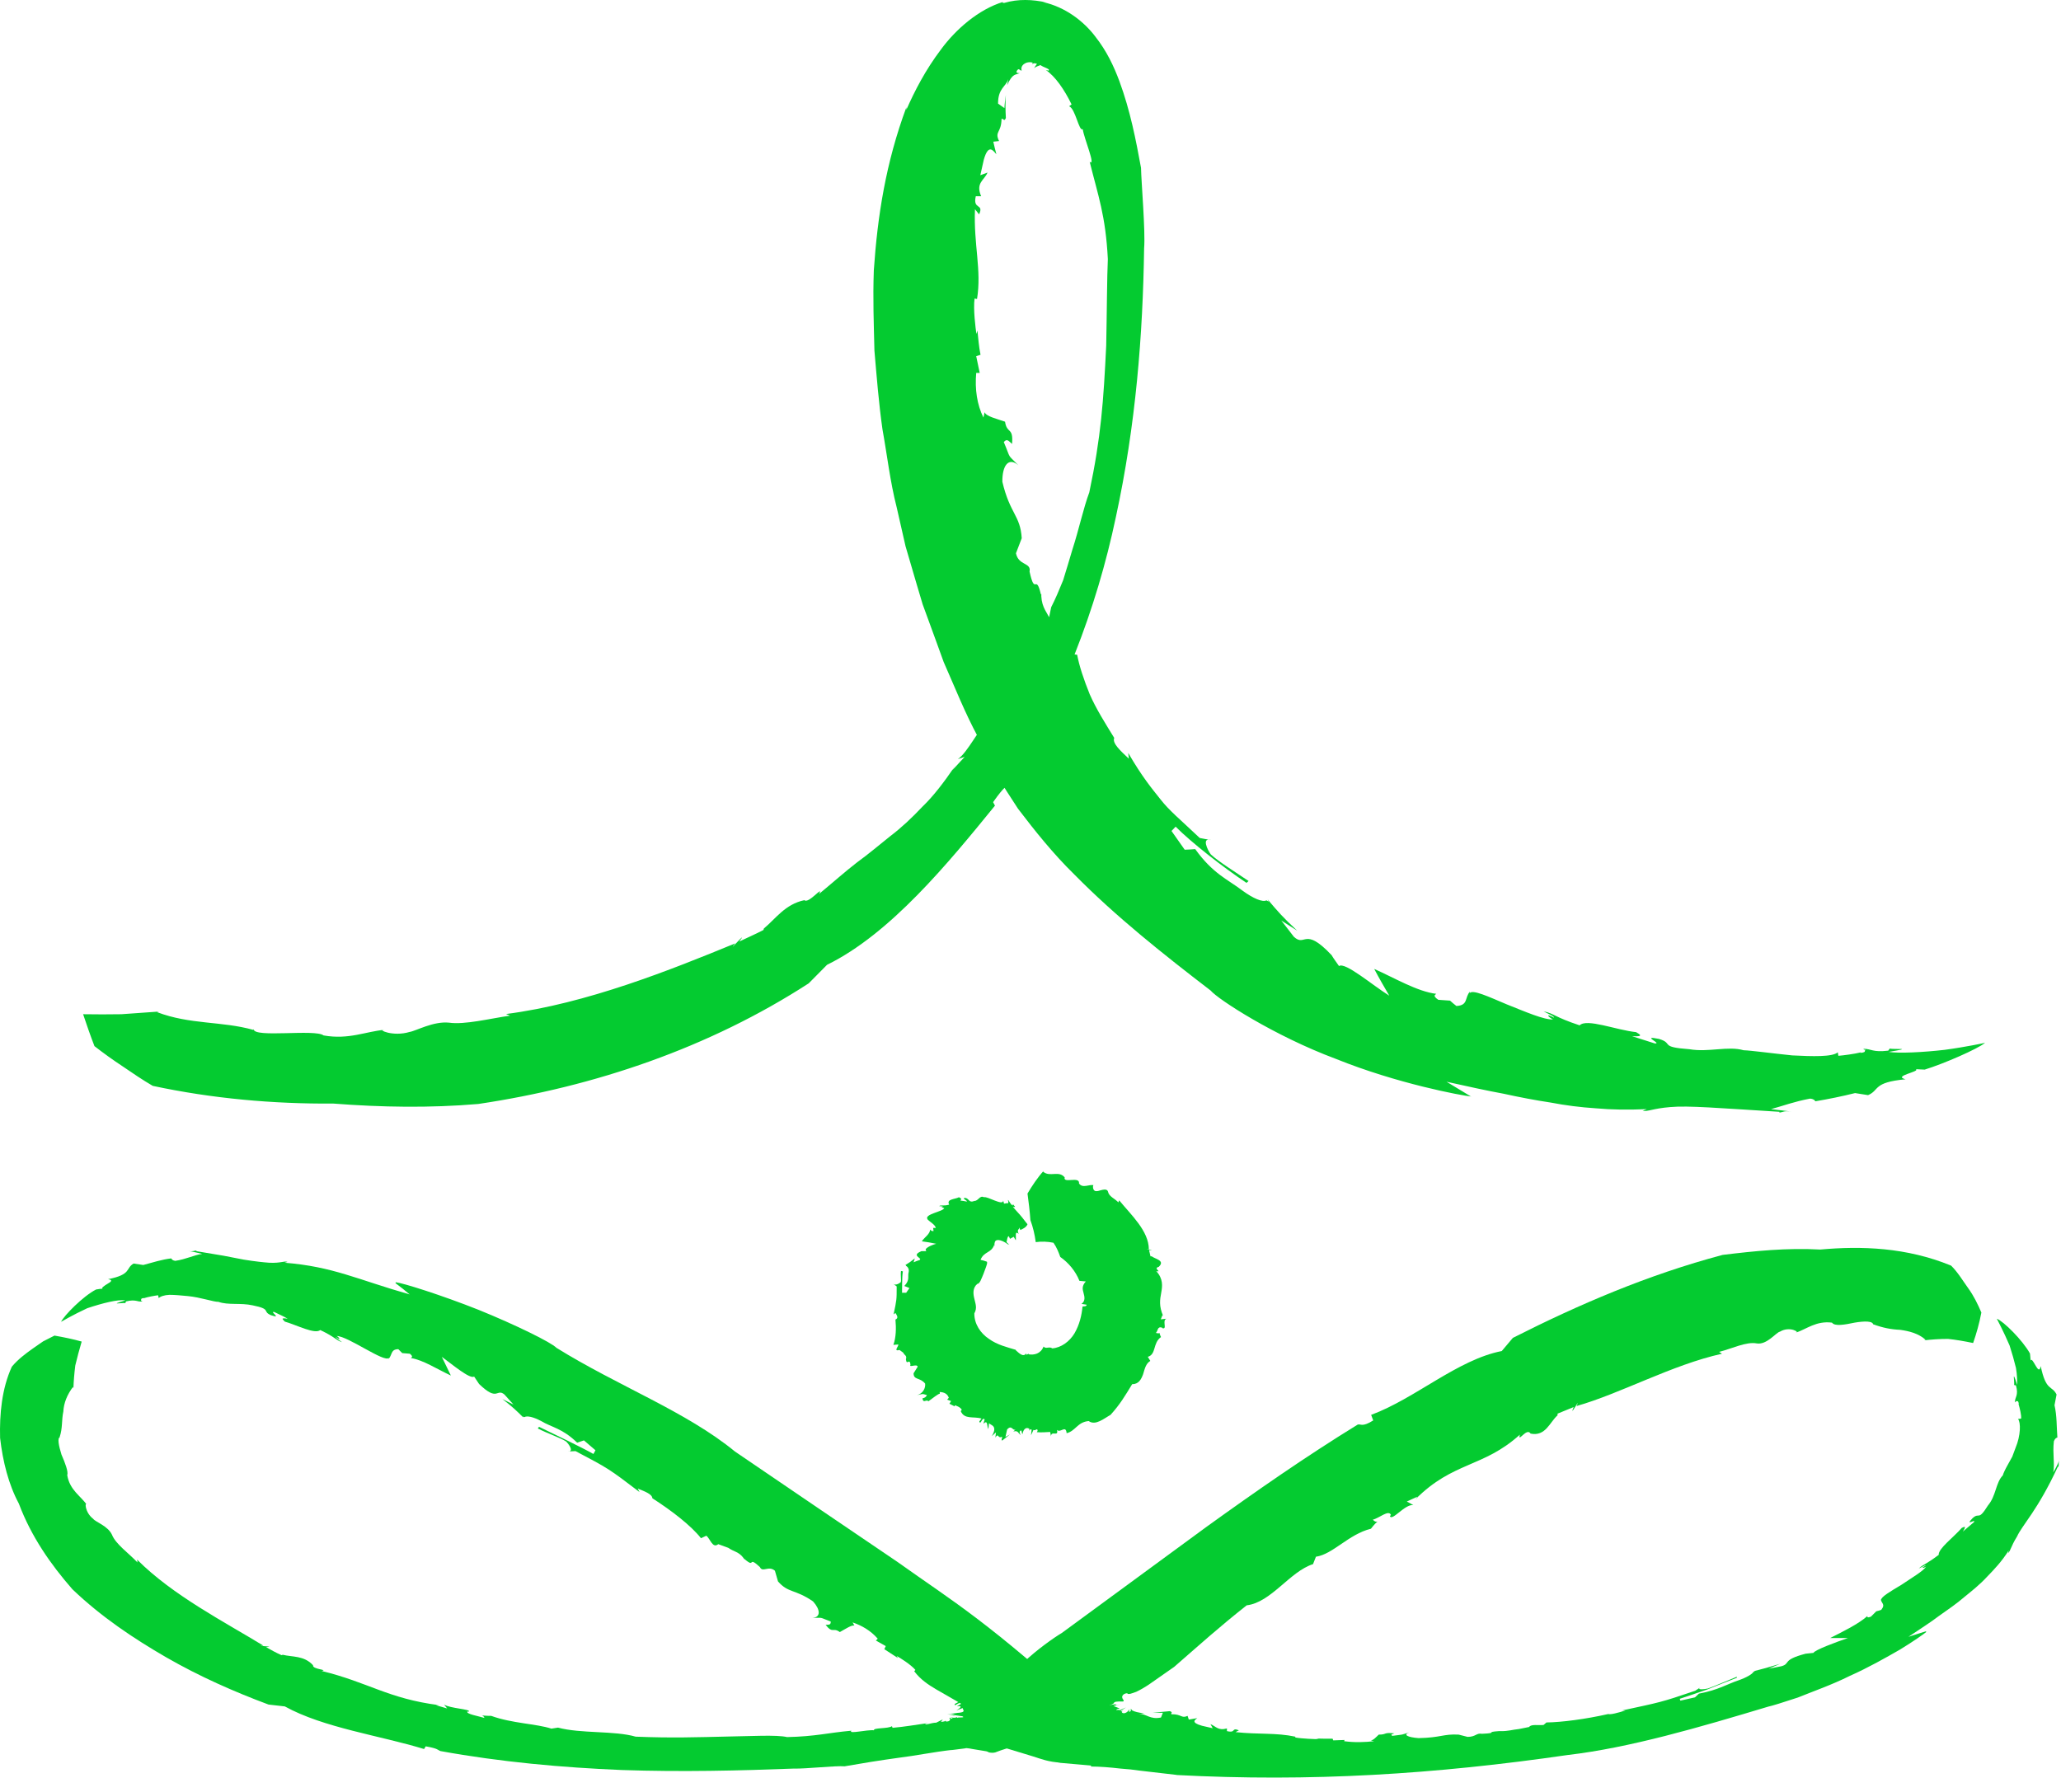
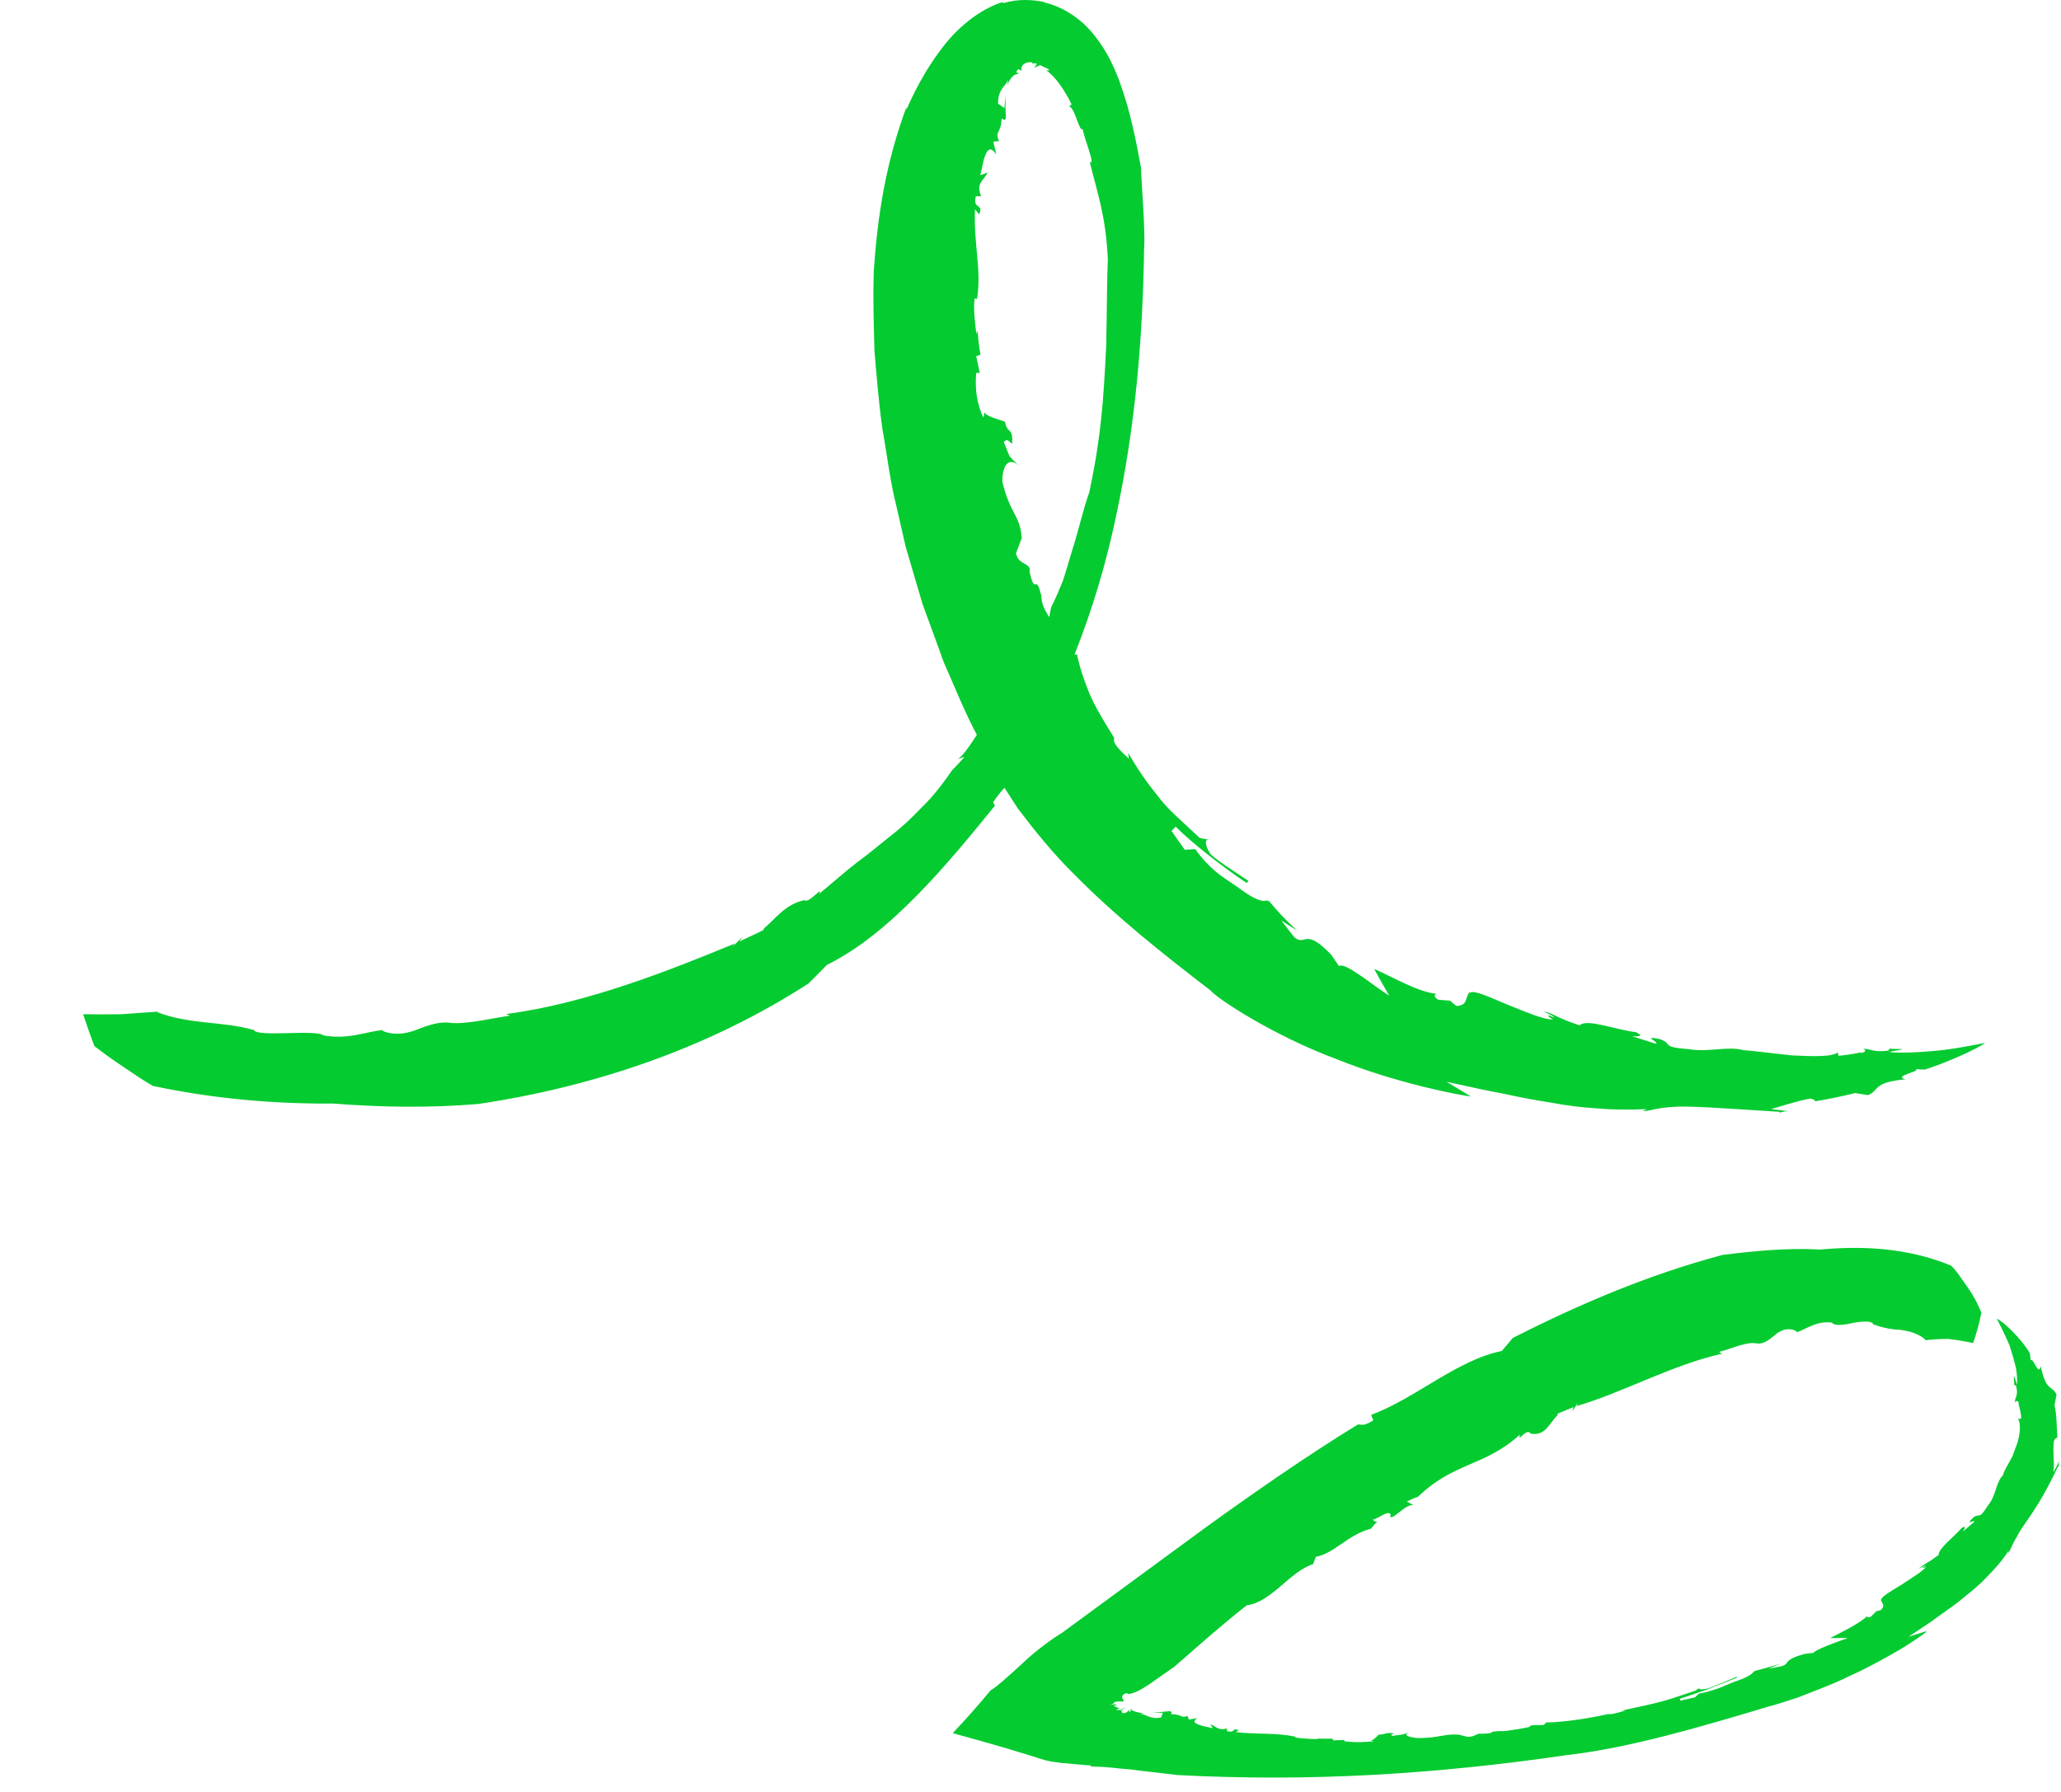
<svg xmlns="http://www.w3.org/2000/svg" width="138" height="120" viewBox="0 0 138 120" fill="none">
  <path d="M98.499 73.434L96.857 72.441C98.292 72.758 99.533 73.034 100.665 73.241C101.796 73.489 102.817 73.682 103.824 73.834C104.831 74.027 105.81 74.151 106.858 74.22C107.907 74.316 109.01 74.33 110.266 74.275L109.99 74.385C110.348 74.454 110.652 74.234 111.838 74.137C113.038 74.027 115.094 74.206 119.149 74.454V74.51C119.425 74.468 119.425 74.372 119.991 74.441L118.584 74.275C119.397 74.055 120.101 73.779 121.191 73.572C121.425 73.586 121.522 73.682 121.549 73.751C122.446 73.6 123.329 73.42 124.212 73.2L125.081 73.338C125.867 73.007 125.37 72.483 127.591 72.276C126.695 72.055 128.598 71.766 128.281 71.6C128.405 71.614 128.667 71.614 128.874 71.628C130.13 71.242 132.419 70.249 132.916 69.835C132.916 69.835 131.647 70.111 130.212 70.304C128.764 70.47 127.15 70.552 126.46 70.442C128.226 70.153 126.902 70.29 126.529 70.222L126.433 70.359C125.371 70.484 125.315 70.235 124.777 70.235C124.777 70.263 124.805 70.277 124.819 70.304L124.874 70.263C124.874 70.263 124.915 70.346 124.86 70.373C124.888 70.428 124.846 70.484 124.557 70.511L124.612 70.47C124.184 70.58 123.425 70.677 123.094 70.704L123.053 70.47C122.708 70.787 121.356 70.746 120.004 70.677C118.639 70.539 117.259 70.346 116.749 70.332C115.701 70.028 114.418 70.484 113.121 70.263C111.052 70.111 112.1 69.877 111.079 69.573C109.81 69.312 111.328 69.904 110.804 69.877L109.286 69.394C110.183 69.436 109.714 69.229 109.548 69.119C108.224 68.981 106.238 68.181 105.769 68.664C104.058 68.098 104.086 67.878 103.355 67.726C103.589 67.864 104.072 68.043 104.058 68.153C103.396 67.795 103.713 68.153 103.989 68.264C103.423 68.319 102.099 67.74 100.885 67.257C99.671 66.747 98.595 66.237 98.402 66.513L98.43 66.402C98.057 66.788 98.333 67.326 97.519 67.368C97.368 67.257 97.23 67.133 97.092 67.009L96.305 66.954C95.864 66.651 96.14 66.609 96.168 66.554C94.898 66.402 93.381 65.492 92.015 64.886C92.333 65.492 92.678 66.085 93.022 66.678C91.891 65.975 90.07 64.403 89.657 64.693C89.491 64.445 89.312 64.224 89.16 63.962C87.311 62.004 87.422 63.452 86.636 62.735L85.794 61.646L86.856 62.321C85.904 61.439 85.56 61.039 84.897 60.253H84.884C84.884 60.253 84.953 60.35 84.953 60.377L84.801 60.294C84.539 60.432 83.918 60.17 83.201 59.647C82.208 58.888 81.228 58.53 80.028 56.861C79.78 56.889 79.559 56.889 79.325 56.903L78.442 55.648L78.718 55.359C79.738 56.393 81.904 58.089 83.463 59.123L83.601 58.998C82.69 58.378 81.614 57.716 81.076 57.22C80.856 56.93 80.428 56.048 81.104 56.255C80.856 56.213 80.58 56.172 80.332 56.117C79.007 54.862 78.29 54.283 77.711 53.539C77.131 52.808 76.497 52.063 75.545 50.423L75.586 50.809C75.034 50.285 74.455 49.775 74.607 49.416C74.014 48.451 73.393 47.472 72.965 46.493C72.565 45.501 72.262 44.591 72.124 43.846L71.558 43.777C71.379 43.322 71.71 42.385 71.02 42.453L70.386 41.612C70.124 41.02 69.765 40.716 69.724 39.93C69.724 39.889 69.724 39.834 69.724 39.779L69.696 39.806C69.351 38.345 69.31 39.972 68.937 38.276C69.061 37.655 68.192 37.89 68.027 37.049L68.413 36.042C68.317 34.498 67.627 34.429 67.116 32.264C67.103 31.175 67.53 30.582 68.192 31.162C67.392 30.348 67.723 30.817 67.213 29.604C67.42 29.369 67.503 29.493 67.765 29.728C67.861 28.57 67.42 29.08 67.296 28.239C66.785 28.059 66.013 27.88 65.93 27.604L65.847 27.963C65.42 27.094 65.268 26.074 65.365 24.971H65.599L65.365 23.854L65.654 23.758C65.544 23.22 65.502 22.668 65.447 22.131L65.378 22.365C65.323 21.979 65.158 20.724 65.254 19.994L65.42 20.021C65.737 18.077 65.185 16.395 65.282 14.01L65.558 14.355C65.903 13.596 65.116 14.079 65.337 13.141H65.696C65.309 12.245 65.903 12.08 66.123 11.556L65.64 11.735L65.875 10.687C66.192 9.57 66.523 10.122 66.716 10.329C66.647 10.053 66.565 9.763 66.509 9.488L66.896 9.446C66.578 8.784 67.047 8.922 67.061 7.957C67.213 7.93 67.227 8.178 67.351 7.902C67.323 7.378 67.309 6.84 67.351 6.358C67.309 6.634 67.268 6.937 67.254 7.24L66.827 6.937C66.827 5.903 67.351 5.82 67.516 5.296L67.434 5.71C67.806 4.883 67.999 5.034 68.275 4.896C68.165 4.896 67.958 4.896 68.123 4.69C68.248 4.538 68.275 4.758 68.413 4.717C68.289 4.4 68.689 4.069 69.144 4.193C69.144 4.235 69.117 4.276 69.089 4.303C69.199 4.235 69.255 4.207 69.434 4.276C69.365 4.359 69.296 4.469 69.241 4.565C69.365 4.455 69.503 4.428 69.668 4.359C69.848 4.51 70.372 4.621 70.206 4.731L70.027 4.69C70.648 5.103 71.269 5.999 71.751 6.992L71.586 7.116C72.013 7.282 72.248 8.84 72.496 8.647C72.593 9.295 73.393 11.156 72.965 10.839C73.531 13.127 74.027 14.41 74.179 17.346C74.124 18.394 74.11 21.235 74.069 23.151C73.889 26.846 73.724 29.259 72.938 32.968C72.538 34.043 72.248 35.436 71.806 36.801C71.6 37.49 71.393 38.193 71.186 38.855C70.924 39.503 70.662 40.123 70.386 40.661L70.248 41.323C69.737 42.288 69.365 43.005 68.896 43.929C68.427 44.922 67.82 45.942 67.103 46.824C66.868 47.321 66.73 47.583 66.675 47.693C66.73 47.61 66.841 47.5 66.951 47.5C66.578 48.037 65.847 49.099 65.737 48.92L65.82 48.782C65.682 48.575 64.771 50.423 64.137 50.836L64.592 50.685L63.764 51.581L63.944 51.305C63.199 52.394 62.509 53.304 61.764 54.021C61.047 54.779 60.357 55.428 59.612 55.993C58.881 56.572 58.178 57.179 57.377 57.758C56.591 58.364 55.791 59.081 54.839 59.867C55.184 59.219 54.136 60.556 53.86 60.281C52.563 60.556 51.943 61.522 51.142 62.183C51.142 62.197 51.142 62.225 51.115 62.28C50.591 62.556 50.039 62.79 49.501 63.052C50.204 62.101 48.563 64.017 49.225 63.176C44.935 64.941 39.265 67.216 33.886 67.905L34.148 68.016C32.796 68.209 31.127 68.636 30.064 68.484C29.016 68.374 27.83 69.05 27.43 69.105C26.299 69.449 25.236 68.939 25.733 68.967C24.519 69.063 23.36 69.642 21.664 69.339C21.112 68.898 16.987 69.518 16.987 68.925L16.96 68.967C14.849 68.374 12.725 68.622 10.518 67.781C10.518 67.781 10.573 67.754 10.656 67.74L8.131 67.919C7.29 67.933 6.434 67.933 5.565 67.919C5.8 68.622 6.048 69.339 6.324 70.056C6.945 70.539 7.579 70.994 8.228 71.421C8.876 71.862 9.538 72.317 10.228 72.717C14.228 73.572 18.284 73.93 22.326 73.903C25.54 74.151 28.782 74.206 32.023 73.93C39.817 72.772 47.487 70.166 54.15 65.851L55.377 64.61C59.626 62.528 63.516 57.771 66.62 53.952L66.496 53.718C67.296 52.574 67.365 52.739 67.572 52.463C71.062 46.948 73.421 40.785 74.717 34.622C76.055 28.445 76.524 22.407 76.607 16.63C76.704 15.513 76.414 12.149 76.4 11.239C76.055 9.363 75.683 7.419 74.952 5.434C74.579 4.441 74.11 3.421 73.324 2.428C72.579 1.449 71.351 0.471 69.834 0.14L70.068 0.167C69.144 -0.04 68.179 -0.081 67.241 0.195C67.116 0.195 67.089 0.167 67.172 0.126C65.53 0.622 63.985 1.973 63.006 3.311C61.971 4.676 61.24 6.096 60.688 7.351V7.185C59.309 10.908 58.757 14.465 58.509 18.105C58.44 20.035 58.509 21.689 58.55 23.482C58.702 25.247 58.84 26.998 59.088 28.749C59.405 30.5 59.598 32.251 60.04 33.974L60.633 36.58L61.392 39.172L61.778 40.468L62.247 41.75C62.564 42.605 62.868 43.46 63.185 44.329C63.93 46.011 64.606 47.734 65.502 49.389C66.137 51.029 67.13 52.587 68.165 54.159C69.31 55.662 70.524 57.179 71.931 58.557C74.703 61.37 77.862 63.879 81.063 66.334C81.545 66.913 85.311 69.367 89.45 70.911C93.547 72.565 97.837 73.365 98.54 73.434H98.499Z" fill="#04CB30" />
-   <path d="M26.478 85.925C26.809 86.174 27.126 86.422 27.43 86.684C23.898 85.677 22.312 84.823 19.056 84.561L19.25 84.505C19.029 84.423 18.808 84.602 18.022 84.561C17.636 84.533 17.098 84.478 16.325 84.354C15.966 84.285 15.525 84.202 14.973 84.092C14.477 84.009 13.87 83.912 13.152 83.788V83.747C12.959 83.747 12.973 83.83 12.559 83.775C12.89 83.802 13.208 83.899 13.539 83.968C12.973 84.05 12.476 84.326 11.732 84.436C11.566 84.409 11.497 84.34 11.47 84.271C10.849 84.34 10.214 84.547 9.593 84.712L8.945 84.616C8.393 84.933 8.835 85.347 7.235 85.664C7.593 85.719 7.428 85.843 7.207 85.967C7 86.091 6.738 86.27 6.876 86.298C6.779 86.298 6.6 86.325 6.435 86.353C5.565 86.794 4.283 88.104 4.089 88.518C4.089 88.518 4.917 88.035 5.841 87.608C6.835 87.277 7.897 87.001 8.393 87.084C7.248 87.415 8.131 87.235 8.393 87.263L8.435 87.153C9.124 86.987 9.193 87.208 9.524 87.153C9.524 87.139 9.497 87.111 9.483 87.097L9.456 87.139C9.456 87.139 9.428 87.07 9.456 87.042C9.428 87.001 9.456 86.946 9.635 86.918L9.607 86.946C9.883 86.849 10.366 86.767 10.587 86.739L10.628 86.932C10.725 86.822 11.001 86.725 11.345 86.711C11.704 86.711 12.132 86.753 12.573 86.794C13.442 86.877 14.311 87.194 14.628 87.18C15.277 87.415 16.105 87.235 16.918 87.415C18.215 87.677 17.525 87.814 18.146 88.076C18.932 88.338 18.022 87.814 18.353 87.856C18.656 88.007 18.96 88.132 19.263 88.311C18.698 88.214 18.988 88.394 19.07 88.504C19.884 88.738 21.084 89.372 21.443 89.069C22.491 89.565 22.45 89.731 22.905 89.882C22.767 89.772 22.477 89.607 22.491 89.538C22.878 89.841 22.712 89.552 22.547 89.469C23.291 89.469 25.761 91.289 26.037 90.93L26.009 91.013C26.271 90.751 26.147 90.351 26.671 90.351L26.933 90.613L27.444 90.655C27.719 90.875 27.526 90.903 27.512 90.944C28.326 91.068 29.292 91.703 30.189 92.116L29.582 90.862C30.285 91.372 31.471 92.378 31.747 92.185L32.078 92.681C33.348 93.909 33.237 92.943 33.775 93.385L34.382 94.06L33.637 93.688C34.313 94.212 34.562 94.446 35.058 94.943C35.058 94.943 35.003 94.874 35.003 94.86L35.113 94.901C35.279 94.791 35.72 94.887 36.231 95.163C36.948 95.591 37.651 95.646 38.645 96.611L39.1 96.459L39.872 97.121L39.734 97.369C38.879 96.887 37.224 96.101 36.093 95.549L36.01 95.659C36.672 96.004 37.486 96.266 37.9 96.528C38.079 96.694 38.479 97.245 37.996 97.204L38.534 97.176C40.728 98.334 40.741 98.334 42.824 99.92L42.7 99.686C43.183 99.879 43.666 100.058 43.68 100.333C44.99 101.175 46.273 102.167 46.935 103.008L47.294 102.843C47.556 103.036 47.708 103.725 48.094 103.408L48.77 103.656C49.128 103.918 49.473 103.904 49.791 104.346C49.804 104.373 49.832 104.401 49.846 104.428V104.401C50.632 105.076 50.011 104.139 50.88 104.939C51.06 105.338 51.46 104.814 51.887 105.187L52.094 105.904C52.798 106.703 53.212 106.4 54.439 107.241C54.936 107.793 54.977 108.316 54.384 108.344C55.17 108.344 54.798 108.275 55.626 108.592C55.626 108.813 55.529 108.799 55.281 108.813C55.777 109.433 55.764 108.951 56.233 109.295C56.564 109.116 57.047 108.785 57.212 108.868L57.088 108.647C57.695 108.854 58.288 109.185 58.771 109.737L58.647 109.861L59.309 110.233L59.212 110.44L60.123 111.033L60.04 110.895C60.261 111.019 60.978 111.46 61.295 111.832L61.212 111.915C61.626 112.466 62.137 112.811 62.702 113.142C63.157 113.404 63.654 113.694 64.164 113.983C64.082 114.024 63.999 114.066 63.93 114.107C63.861 114.369 64.261 113.887 64.344 114.107L64.068 114.273C64.592 114.19 64.164 114.466 64.026 114.548C64.178 114.493 64.316 114.438 64.454 114.383L64.523 114.562C64.523 114.741 63.902 114.7 63.626 114.728C63.778 114.728 63.958 114.728 64.137 114.755H63.613C64.026 114.783 63.902 114.81 63.833 114.81C63.764 114.81 63.737 114.81 63.833 114.824C63.64 114.81 63.557 114.797 63.433 114.797C63.654 114.824 63.82 114.866 63.944 114.907C63.902 114.879 63.847 114.866 63.778 114.838L64.44 114.934C64.689 115.059 64.096 114.976 64.096 115.045C64.096 115.031 64.068 115.003 64.054 114.99C63.944 115.072 63.737 115.017 63.585 114.99C63.668 115.017 63.82 115.045 63.764 115.086C63.709 115.114 63.626 115.031 63.544 115.031C63.695 115.127 63.599 115.32 63.323 115.279C63.323 115.265 63.323 115.238 63.323 115.224C63.295 115.238 63.282 115.252 63.268 115.265C63.199 115.279 63.13 115.307 63.006 115.307L63.13 115.141L62.688 115.362C62.371 115.362 61.93 115.555 61.957 115.445L62.137 115.389C61.35 115.5 60.564 115.638 59.764 115.707L59.723 115.596C59.502 115.775 58.426 115.693 58.523 115.872C58.067 115.817 56.771 116.148 57.005 115.9C55.446 116.037 54.619 116.286 52.701 116.327C52.011 116.162 50.163 116.272 48.935 116.286C46.549 116.341 45.004 116.396 42.562 116.299C41.128 115.886 38.907 116.106 37.362 115.693L36.92 115.762C35.913 115.431 34.299 115.417 32.892 114.907C32.534 114.907 32.341 114.879 32.258 114.879C32.327 114.893 32.41 114.948 32.437 115.045C32.037 114.921 31.196 114.783 31.292 114.617H31.402C31.499 114.452 30.147 114.411 29.733 114.149L29.94 114.411L29.182 114.19H29.402C25.968 113.749 24.671 112.66 21.54 111.901C22.022 111.805 20.905 111.805 20.96 111.515C20.353 110.853 19.567 110.977 18.919 110.812C18.919 110.812 18.905 110.84 18.85 110.84C18.491 110.688 18.16 110.495 17.815 110.302C18.587 110.26 16.932 110.219 17.636 110.205C15.07 108.634 11.566 106.841 9.18 104.442L9.207 104.635C8.628 104.015 7.745 103.408 7.497 102.774C7.221 102.181 6.379 101.919 6.241 101.712C5.662 101.271 5.676 100.513 5.814 100.775C5.428 100.196 4.669 99.796 4.503 98.789C4.586 98.569 4.365 97.976 4.117 97.41C3.938 96.831 3.814 96.266 4.034 96.239H3.993C4.2 95.646 4.117 95.094 4.241 94.529C4.269 93.95 4.503 93.385 4.89 92.874C4.89 92.874 4.89 92.916 4.917 92.971C4.931 92.502 4.972 91.992 5.041 91.441C5.165 90.93 5.303 90.393 5.469 89.841C4.89 89.676 4.283 89.552 3.648 89.441L2.889 89.827C2.655 89.979 2.42 90.158 2.172 90.324C1.689 90.668 1.193 91.041 0.793 91.523C0.117 92.999 -0.035 94.708 0.006 96.294C0.186 97.865 0.572 99.41 1.262 100.692C2.089 102.898 3.4 104.773 4.848 106.428C6.779 108.275 8.945 109.723 11.138 110.991C13.346 112.26 15.649 113.28 17.98 114.149L19.07 114.273C21.664 115.707 25.416 116.217 28.395 117.127L28.506 116.947C29.375 117.099 29.292 117.196 29.499 117.265C33.513 117.995 37.638 118.368 41.638 118.533C45.652 118.671 49.542 118.574 53.17 118.436C53.874 118.464 55.998 118.23 56.55 118.285C57.722 118.078 58.922 117.885 60.123 117.72C61.364 117.568 62.44 117.333 63.778 117.182L63.626 117.209L64.606 117.085C64.73 117.03 65.061 117.127 65.282 117.154L66.04 117.278C66.178 117.32 66.234 117.333 66.137 117.333C66.606 117.458 66.744 117.292 66.992 117.223C67.254 117.14 67.503 117.058 67.765 116.961C68.303 116.796 68.896 116.617 69.531 116.437C70.8 116.093 72.234 115.707 73.503 115.362C73.352 115.21 73.214 115.072 73.076 114.934L73.255 115.045C66.027 108.468 63.916 107.324 60.068 104.58C56.481 102.153 52.977 99.768 49.211 97.204C45.956 94.529 41.348 92.805 37.251 90.255C36.934 89.91 34.534 88.724 32.051 87.718C29.554 86.725 26.961 85.912 26.506 85.87L26.478 85.925Z" fill="#04CB30" />
  <path d="M128.957 109.24L127.785 109.612C128.557 109.089 129.247 108.661 129.84 108.206C130.447 107.779 131.013 107.393 131.523 106.951C132.047 106.524 132.557 106.124 133.04 105.6C133.537 105.09 134.047 104.552 134.503 103.822L134.447 104.015C134.64 103.836 134.627 103.587 135.054 102.898C135.413 102.112 136.434 101.147 137.786 98.224H137.827C137.882 98.017 137.786 98.003 137.965 97.576C137.841 97.948 137.675 98.279 137.482 98.596C137.592 97.976 137.427 97.355 137.523 96.514C137.592 96.335 137.689 96.28 137.758 96.266C137.703 95.549 137.73 94.805 137.565 94.102L137.703 93.385C137.386 92.75 136.999 93.205 136.641 91.482C136.517 92.254 136.103 90.793 135.965 91.11C135.965 91.013 135.937 90.82 135.923 90.641C135.427 89.745 134.144 88.476 133.702 88.311C133.702 88.311 134.158 89.166 134.558 90.103C134.723 90.613 134.875 91.151 134.985 91.606C135.068 92.075 135.068 92.502 135.068 92.75C134.696 91.592 134.903 92.488 134.861 92.75L134.985 92.778C135.178 93.467 134.903 93.55 134.916 93.909C134.93 93.909 134.958 93.881 134.985 93.867L134.944 93.84C134.944 93.84 135.013 93.812 135.054 93.84C135.109 93.812 135.151 93.84 135.178 94.033L135.151 94.005C135.234 94.281 135.358 94.777 135.33 94.998L135.123 95.025C135.316 95.246 135.303 96.142 134.958 96.956L134.737 97.548C134.64 97.728 134.544 97.907 134.447 98.072C134.268 98.389 134.144 98.651 134.102 98.803C133.62 99.299 133.661 100.168 133.109 100.816C132.433 101.905 132.557 101.23 132.075 101.671C131.523 102.25 132.337 101.671 132.171 101.933L131.426 102.567C131.73 102.098 131.468 102.278 131.357 102.319C130.819 102.939 129.771 103.711 129.812 104.125C128.902 104.801 128.847 104.718 128.474 105.035C128.64 104.98 128.902 104.787 128.943 104.842C128.529 105.049 128.819 105.021 128.971 104.911C128.778 105.214 127.992 105.669 127.302 106.138C126.584 106.565 125.936 106.951 125.964 107.131L125.936 107.076C125.936 107.365 126.281 107.406 125.964 107.806C125.853 107.848 125.757 107.875 125.633 107.903L125.274 108.261C124.957 108.385 125.053 108.234 125.039 108.22C124.433 108.758 123.412 109.254 122.543 109.695H123.729C122.929 109.971 121.508 110.495 121.425 110.688L120.901 110.743C119.273 111.17 119.922 111.405 119.273 111.584L118.432 111.75L119.191 111.419C118.391 111.667 118.073 111.75 117.425 111.915C117.425 111.915 117.494 111.915 117.508 111.915L117.397 111.97C117.342 112.094 116.97 112.329 116.418 112.522C115.632 112.784 115.066 113.17 113.756 113.418L113.494 113.666L112.514 113.887L112.473 113.763C112.928 113.611 113.604 113.39 114.307 113.142C114.997 112.866 115.714 112.577 116.294 112.356V112.287C115.604 112.563 114.832 112.908 114.363 113.073C114.128 113.128 113.507 113.197 113.907 112.963L113.507 113.225C111.162 114.024 111.135 113.997 108.596 114.548H108.831C108.334 114.7 107.838 114.838 107.686 114.783C106.169 115.127 104.568 115.334 103.548 115.348L103.355 115.514C103.023 115.555 102.513 115.445 102.389 115.651L101.699 115.789C101.258 115.831 100.982 115.941 100.472 115.927C100.444 115.927 100.403 115.927 100.375 115.927C99.354 115.996 100.403 116.051 99.23 116.106C98.844 116.037 98.83 116.313 98.264 116.313L97.671 116.162C96.637 116.106 96.485 116.368 94.981 116.396C94.264 116.341 93.905 116.175 94.374 116.01C93.726 116.203 94.085 116.134 93.229 116.244C93.091 116.162 93.188 116.148 93.367 116.079C92.595 115.996 92.898 116.162 92.319 116.162C92.153 116.313 91.96 116.548 91.781 116.548L92.002 116.603C91.395 116.672 90.719 116.699 90.001 116.603L90.029 116.52L89.27 116.548L89.229 116.437C88.87 116.437 88.512 116.437 88.139 116.424L88.291 116.465C88.043 116.465 87.201 116.437 86.732 116.355V116.299C85.422 116.024 84.304 116.162 82.732 115.996L82.953 115.872C82.428 115.665 82.787 116.079 82.152 115.927V115.748C81.559 115.913 81.421 115.61 81.049 115.458L81.201 115.734L80.483 115.569C79.697 115.348 80.028 115.169 80.166 115.059L79.6 115.155L79.518 114.907C79.09 115.1 79.132 114.783 78.428 114.797C78.387 114.7 78.566 114.686 78.331 114.59L77.159 114.7H77.862L77.738 115.017C76.98 115.169 76.786 114.769 76.262 114.769L76.621 114.741C76.207 114.686 75.986 114.631 75.821 114.548C75.766 114.507 75.752 114.452 75.71 114.424C75.71 114.479 75.766 114.576 75.641 114.631C75.545 114.659 75.641 114.507 75.6 114.479C75.476 114.741 75.145 114.81 75.103 114.631C75.145 114.604 75.172 114.576 75.214 114.562C75.145 114.576 75.048 114.631 75.048 114.562L75.393 114.342C75.269 114.397 75.131 114.466 74.966 114.535C74.993 114.452 74.538 114.59 74.841 114.438L74.979 114.411L74.552 114.245L75.103 114.121C74.607 114.231 74.745 114.162 74.703 114.149C74.731 114.121 74.676 114.121 74.262 114.19C74.883 114.066 74.234 113.928 75.2 113.942C75.31 113.887 75.172 113.818 75.145 113.694C75.103 113.583 75.214 113.404 75.476 113.39C75.517 113.514 75.821 113.39 76.083 113.294C76.345 113.17 76.635 113.004 76.924 112.811C77.504 112.411 78.111 111.984 78.621 111.625C80.414 110.067 81.559 109.02 83.477 107.503C85.118 107.31 86.36 105.242 87.918 104.745L88.112 104.249C89.257 104.084 90.291 102.746 91.795 102.374C92.029 102.071 92.167 101.947 92.236 101.891C92.167 101.919 92.057 101.919 91.919 101.767C92.347 101.671 92.981 101.078 93.133 101.45L93.064 101.533C93.216 101.891 94.057 100.72 94.636 100.788L94.195 100.554L94.912 100.223L94.774 100.402C97.299 97.865 99.313 98.293 101.768 96.073C101.603 96.68 102.223 95.563 102.486 96.004C103.493 96.211 103.768 95.232 104.293 94.777C104.293 94.749 104.279 94.722 104.293 94.667L105.369 94.226C105.01 95.094 105.907 93.398 105.562 94.157C108.5 93.329 111.949 91.399 115.301 90.655L115.107 90.531C115.949 90.324 116.928 89.827 117.632 89.965C118.308 90.076 118.929 89.221 119.177 89.179C119.839 88.779 120.556 89.234 120.239 89.248C120.956 89.014 121.605 88.435 122.667 88.573C122.846 88.835 123.522 88.711 124.184 88.573C124.833 88.462 125.453 88.449 125.426 88.738V88.683C126.06 88.917 126.612 89.028 127.233 89.055C127.826 89.138 128.447 89.29 128.93 89.717C128.93 89.717 128.888 89.745 128.833 89.758C129.316 89.703 129.868 89.662 130.433 89.662C130.957 89.717 131.523 89.814 132.116 89.938C132.337 89.303 132.53 88.628 132.668 87.897C132.433 87.346 132.157 86.78 131.799 86.284C131.44 85.788 131.081 85.181 130.64 84.754C127.647 83.526 124.626 83.43 121.881 83.678C119.646 83.554 117.494 83.775 115.342 84.037C110.321 85.374 105.713 87.359 101.299 89.593L100.554 90.475C97.588 91.055 94.761 93.66 91.809 94.749L91.947 95.122C91.202 95.591 91.133 95.342 90.912 95.398C87.436 97.535 84.056 99.892 80.801 102.236C77.448 104.69 74.234 107.048 71.103 109.351C70.565 109.668 69.42 110.481 68.565 111.295C67.682 112.108 66.799 112.921 66.316 113.211C65.502 114.204 64.661 115.141 63.792 116.065C65.061 116.41 66.247 116.741 67.406 117.085C67.986 117.265 68.551 117.43 69.13 117.609C69.696 117.788 70.206 117.995 71.02 118.037H70.813L73.02 118.23C73.09 118.257 73.09 118.285 73.02 118.299C73.641 118.299 74.317 118.354 75.021 118.436C75.559 118.478 75.862 118.505 76.317 118.574C77.131 118.671 78.055 118.781 78.814 118.864H78.718C87.781 119.346 96.14 118.809 104.969 117.527C109.121 117.044 113.769 115.679 118.404 114.286C118.625 114.245 119.37 114.011 120.377 113.68C121.356 113.28 122.639 112.839 123.853 112.232C125.095 111.681 126.281 111.005 127.219 110.467C128.143 109.902 128.805 109.433 128.971 109.295L128.957 109.24Z" fill="#04CB30" />
-   <path d="M66.082 84.492C65.93 84.436 65.792 84.395 65.654 84.368C65.889 83.788 66.372 83.926 66.565 83.375L66.592 83.458C66.592 83.458 66.565 83.292 66.62 83.154C66.675 83.016 66.937 82.934 67.503 83.334V83.375C67.503 83.375 67.503 83.278 67.599 83.375L67.392 83.182C67.434 83.058 67.434 82.851 67.53 82.782C67.572 82.81 67.599 82.906 67.627 82.961L67.875 82.823L68.013 83.058C68.055 82.892 67.917 82.355 68.206 82.63C68.055 82.258 68.289 82.382 68.234 82.189C68.261 82.231 68.289 82.299 68.317 82.368C68.455 82.313 68.731 82.189 68.799 81.982C68.799 81.982 68.634 81.789 68.441 81.527C68.234 81.265 67.958 81.003 67.82 80.81C68.11 80.879 67.889 80.755 67.82 80.631V80.728C67.641 80.659 67.585 80.41 67.489 80.355C67.489 80.369 67.489 80.397 67.503 80.424V80.397C67.503 80.397 67.53 80.466 67.516 80.493C67.516 80.548 67.516 80.59 67.475 80.59V80.562C67.475 80.562 67.282 80.604 67.227 80.604L67.172 80.397C67.172 80.783 66.109 80.093 65.889 80.176C65.599 80.025 65.516 80.424 65.24 80.424C64.868 80.576 64.909 80.273 64.633 80.218C64.33 80.245 64.813 80.397 64.73 80.466C64.592 80.438 64.44 80.41 64.302 80.397C64.44 80.259 64.289 80.218 64.206 80.176C63.971 80.314 63.337 80.286 63.557 80.672C63.144 80.783 63.02 80.672 62.882 80.769C62.978 80.783 63.102 80.769 63.171 80.824C62.923 80.797 63.144 80.907 63.227 80.893C63.185 81.141 61.806 81.307 62.123 81.665L62.054 81.61C62.288 81.858 62.606 81.996 62.661 82.231H62.481L62.509 82.437C62.357 82.465 62.316 82.368 62.275 82.341C62.275 82.644 61.902 82.851 61.723 83.127C62.04 83.168 62.371 83.223 62.688 83.292C62.371 83.375 61.792 83.623 62.04 83.788H61.695C60.95 84.092 61.806 84.243 61.571 84.381C61.433 84.423 61.295 84.478 61.171 84.533C61.199 84.45 61.226 84.354 61.254 84.271C60.992 84.478 60.881 84.561 60.605 84.726C60.605 84.726 60.647 84.726 60.661 84.726V84.767C60.812 84.85 60.881 85.016 60.84 85.195C60.757 85.471 60.95 85.705 60.55 86.119L60.895 86.256L60.675 86.573H60.399C60.412 86.229 60.385 85.581 60.454 85.14L60.33 85.112C60.288 85.374 60.357 85.691 60.316 85.857C60.247 85.925 59.957 86.132 59.778 85.953L60.04 86.146C60.04 87.056 60.04 87.028 59.833 88.021L59.957 87.925C60.068 88.104 60.178 88.269 59.957 88.366C60.012 88.945 59.998 89.565 59.819 90.062L60.15 90.034C60.178 90.158 59.792 90.517 60.233 90.406L60.481 90.586C60.536 90.751 60.743 90.765 60.661 91.013V91.068V91.055C60.716 91.468 60.909 90.917 60.964 91.385C60.84 91.62 61.392 91.303 61.447 91.523L61.171 91.965C61.171 92.433 61.599 92.226 61.944 92.654C61.985 92.957 61.792 93.329 61.406 93.426C61.902 93.329 61.695 93.329 62.068 93.426C61.971 93.591 61.93 93.591 61.764 93.647C61.833 94.019 62.013 93.674 62.164 93.84C62.44 93.647 62.854 93.302 62.923 93.343V93.219C63.213 93.233 63.433 93.329 63.53 93.605L63.42 93.729L63.682 93.826L63.571 94.005L63.93 94.184V94.102C64.013 94.129 64.302 94.226 64.399 94.405L64.33 94.501C64.578 95.08 65.185 94.832 65.723 94.998L65.572 95.191C65.668 95.48 65.751 94.86 65.93 95.053L65.847 95.342C66.165 95.039 66.068 95.522 66.178 95.701L66.22 95.315L66.454 95.466C66.703 95.659 66.51 95.99 66.413 96.17L66.689 95.921L66.647 96.266C66.882 95.908 66.785 96.376 67.103 96.211C67.103 96.349 67.02 96.404 67.103 96.473L67.627 96.059L67.323 96.225L67.434 95.728C67.751 95.384 67.792 95.839 67.999 95.728L67.848 95.866C68.179 95.77 68.165 95.977 68.344 96.101C68.289 96.004 68.22 95.866 68.344 95.797C68.441 95.77 68.386 95.977 68.468 96.032C68.51 95.701 68.731 95.535 68.924 95.687C68.924 95.728 68.924 95.784 68.91 95.811C68.965 95.756 68.979 95.673 69.075 95.742L69.034 96.115L69.2 95.756C69.324 95.853 69.475 95.577 69.475 95.825L69.42 95.908C69.724 95.935 70.013 95.908 70.317 95.894L70.372 96.183C70.386 95.77 70.896 96.252 70.772 95.756C71.007 95.99 71.365 95.398 71.42 95.977C72.027 95.825 72.138 95.232 72.896 95.163C73.352 95.494 73.931 94.984 74.359 94.749C75.007 94.033 75.324 93.481 75.807 92.695C76.248 92.695 76.414 92.364 76.538 92.033C76.648 91.675 76.718 91.316 77.021 91.137L76.855 90.862C77.435 90.696 77.173 89.938 77.738 89.538C77.656 89.372 77.642 89.29 77.642 89.262C77.628 89.29 77.559 89.303 77.393 89.262C77.545 89.138 77.476 88.807 77.807 88.904L77.835 88.945C78.18 89.041 77.793 88.435 78.097 88.311L77.725 88.352L77.835 88.063L77.89 88.145C77.587 87.456 77.669 87.028 77.752 86.573C77.835 86.119 77.89 85.636 77.421 85.126C77.849 85.195 77.173 84.947 77.587 84.836C78.042 84.409 77.338 84.312 77.118 84.133C77.104 84.133 77.076 84.133 77.035 84.133L76.938 83.719C77.545 83.761 76.4 83.595 76.924 83.651C76.911 82.424 75.738 81.362 74.938 80.383L74.883 80.521C74.662 80.273 74.262 80.135 74.193 79.818C74.124 79.487 73.545 79.79 73.462 79.763C73.117 79.832 73.159 79.294 73.241 79.376C72.952 79.28 72.496 79.611 72.248 79.252C72.317 78.728 71.117 79.308 71.296 78.811V78.853C70.896 78.356 70.303 78.853 69.848 78.466C69.848 78.466 69.862 78.425 69.889 78.398C69.462 78.866 69.103 79.418 68.799 79.928C68.882 80.521 68.951 81.114 68.993 81.707C69.172 82.189 69.282 82.672 69.351 83.182C69.737 83.127 70.138 83.141 70.537 83.223C70.744 83.513 70.882 83.857 70.993 84.174C71.544 84.561 72.013 85.112 72.276 85.774L72.703 85.815C72.427 86.119 72.483 86.339 72.552 86.587C72.621 86.835 72.689 87.125 72.414 87.318L72.758 87.373C72.758 87.511 72.552 87.47 72.483 87.497C72.427 88.09 72.276 88.724 71.945 89.29C71.614 89.841 71.048 90.255 70.455 90.296C70.275 90.144 70.013 90.365 69.875 90.172C69.682 90.668 69.241 90.751 68.882 90.696V90.655C68.882 90.655 68.786 90.696 68.717 90.724C68.717 90.696 68.717 90.655 68.717 90.627C68.51 90.93 68.206 90.586 68.013 90.42V90.393C67.42 90.213 66.772 90.062 66.22 89.662C65.654 89.29 65.227 88.656 65.24 87.952C65.447 87.58 65.309 87.304 65.24 86.973C65.158 86.642 65.116 86.256 65.434 85.981C65.613 85.967 65.71 85.636 65.847 85.319C65.972 84.988 66.109 84.643 66.096 84.547L66.082 84.492Z" fill="#04CB30" />
</svg>